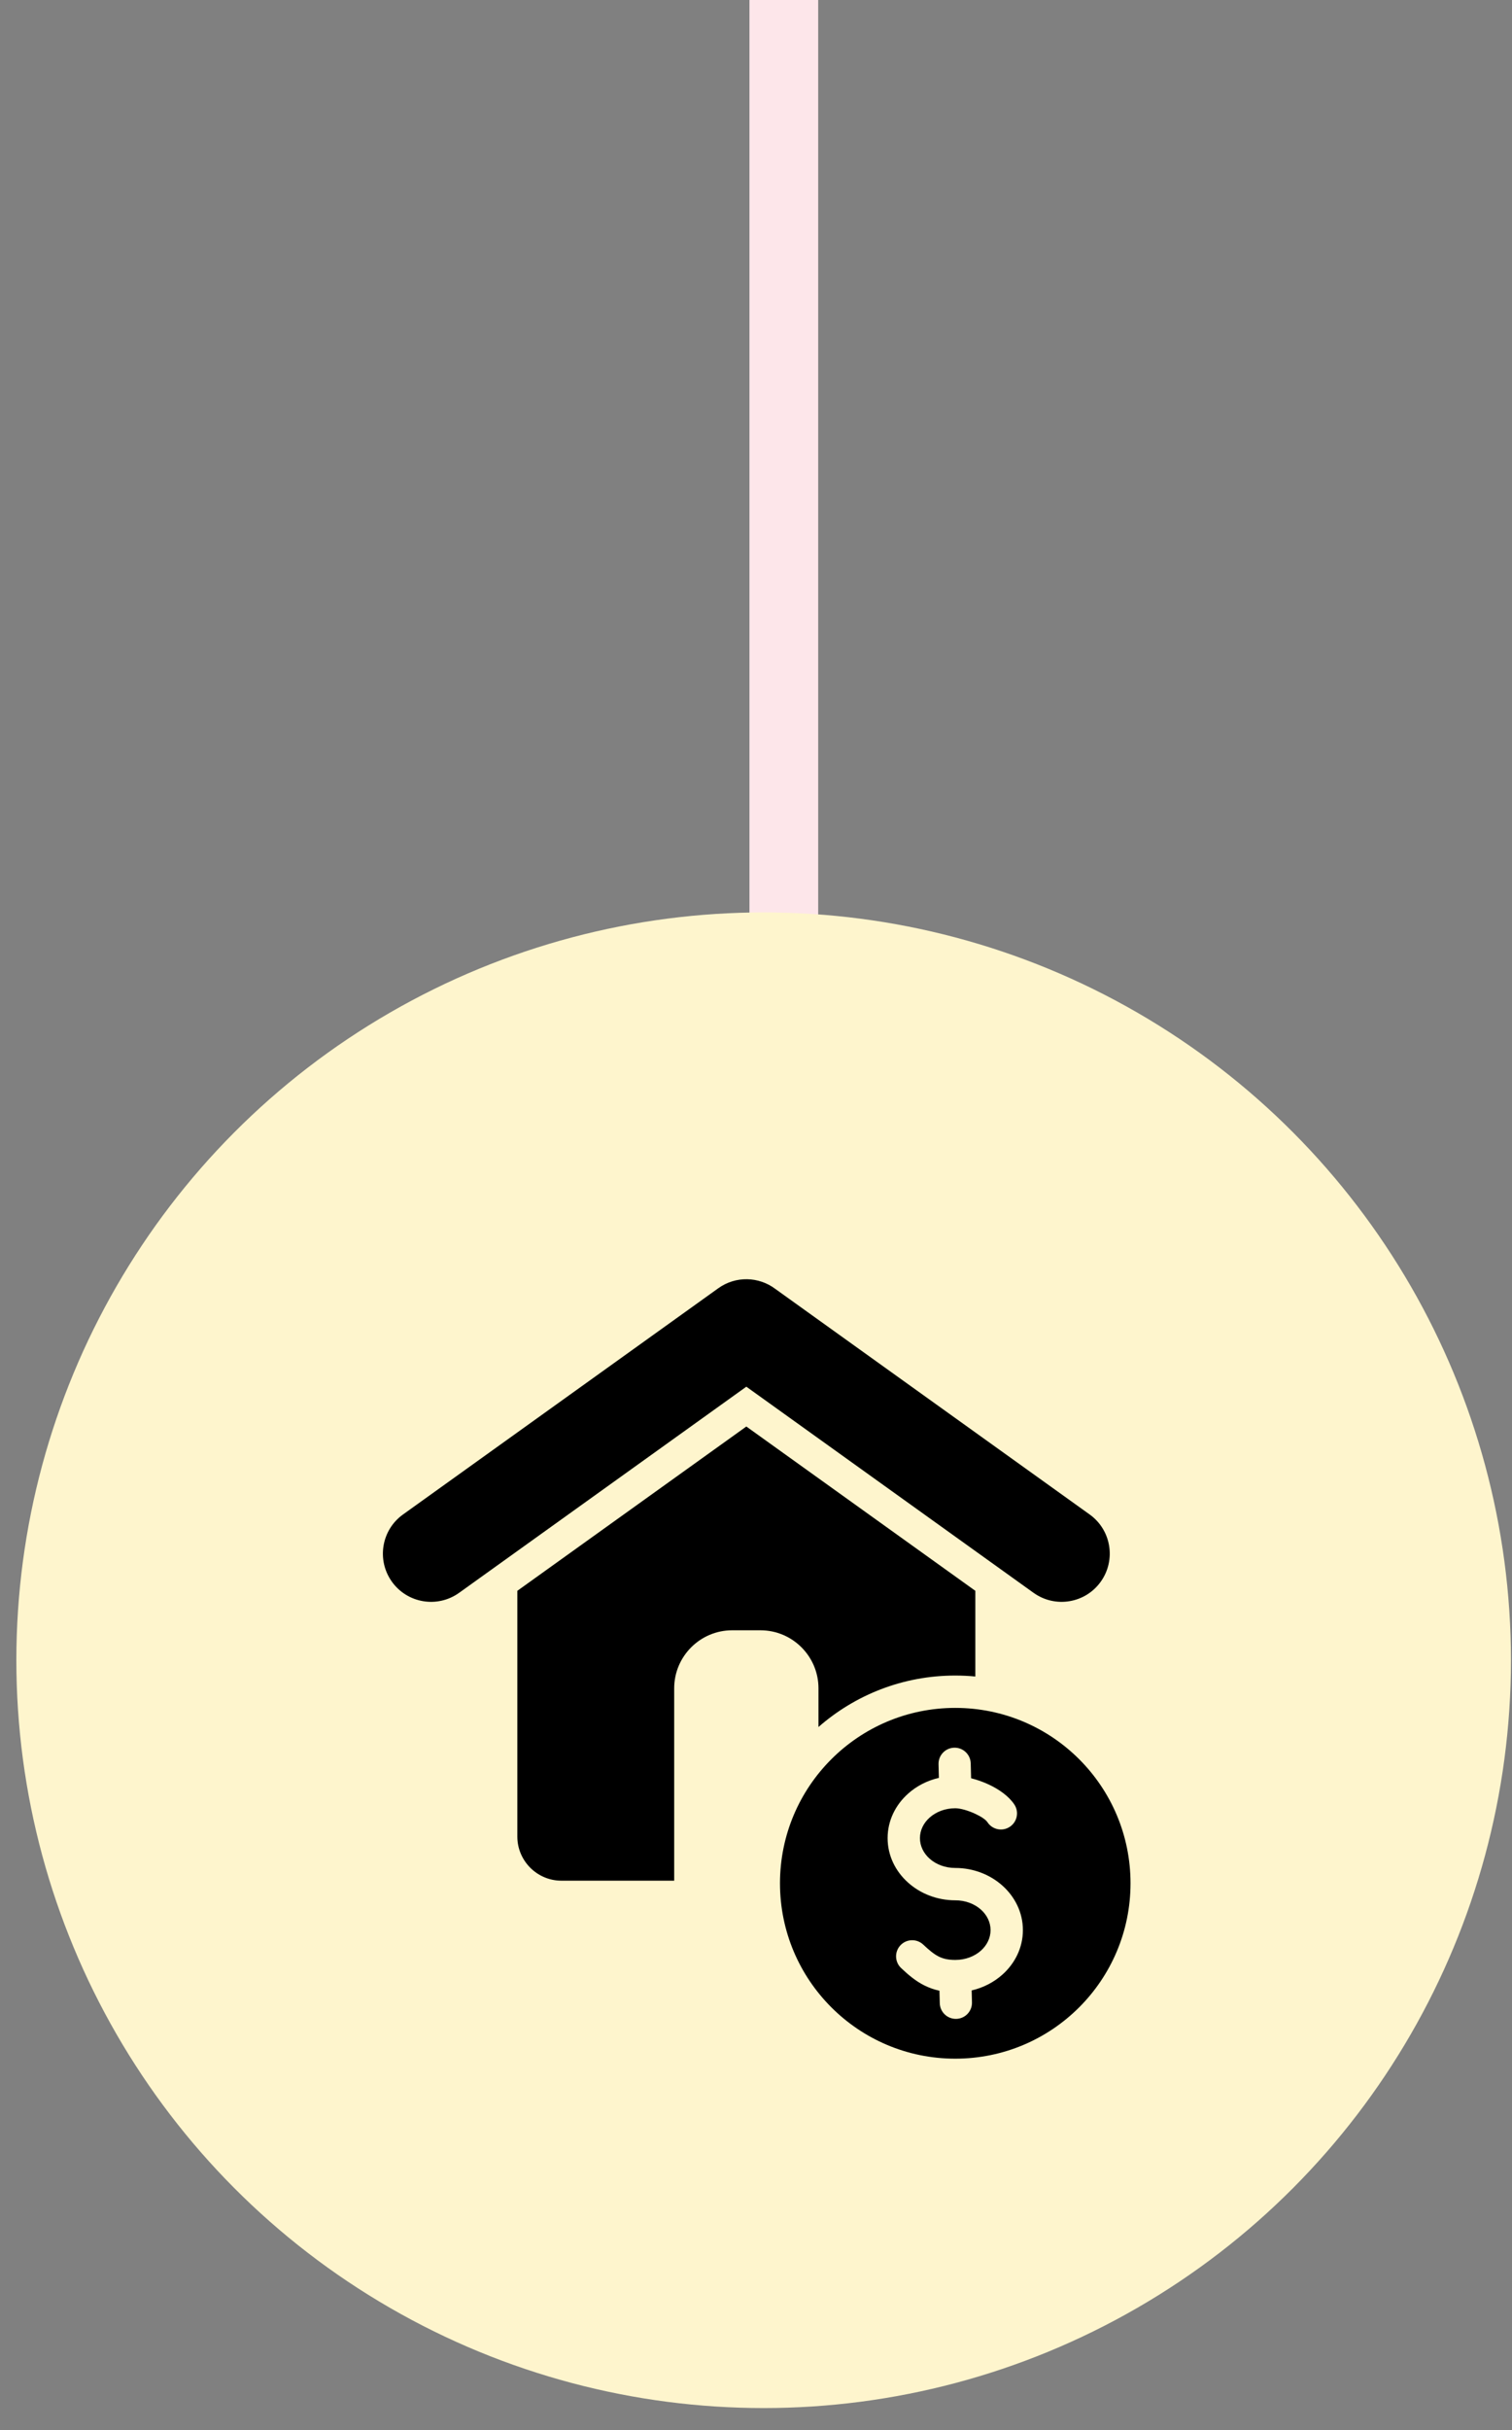
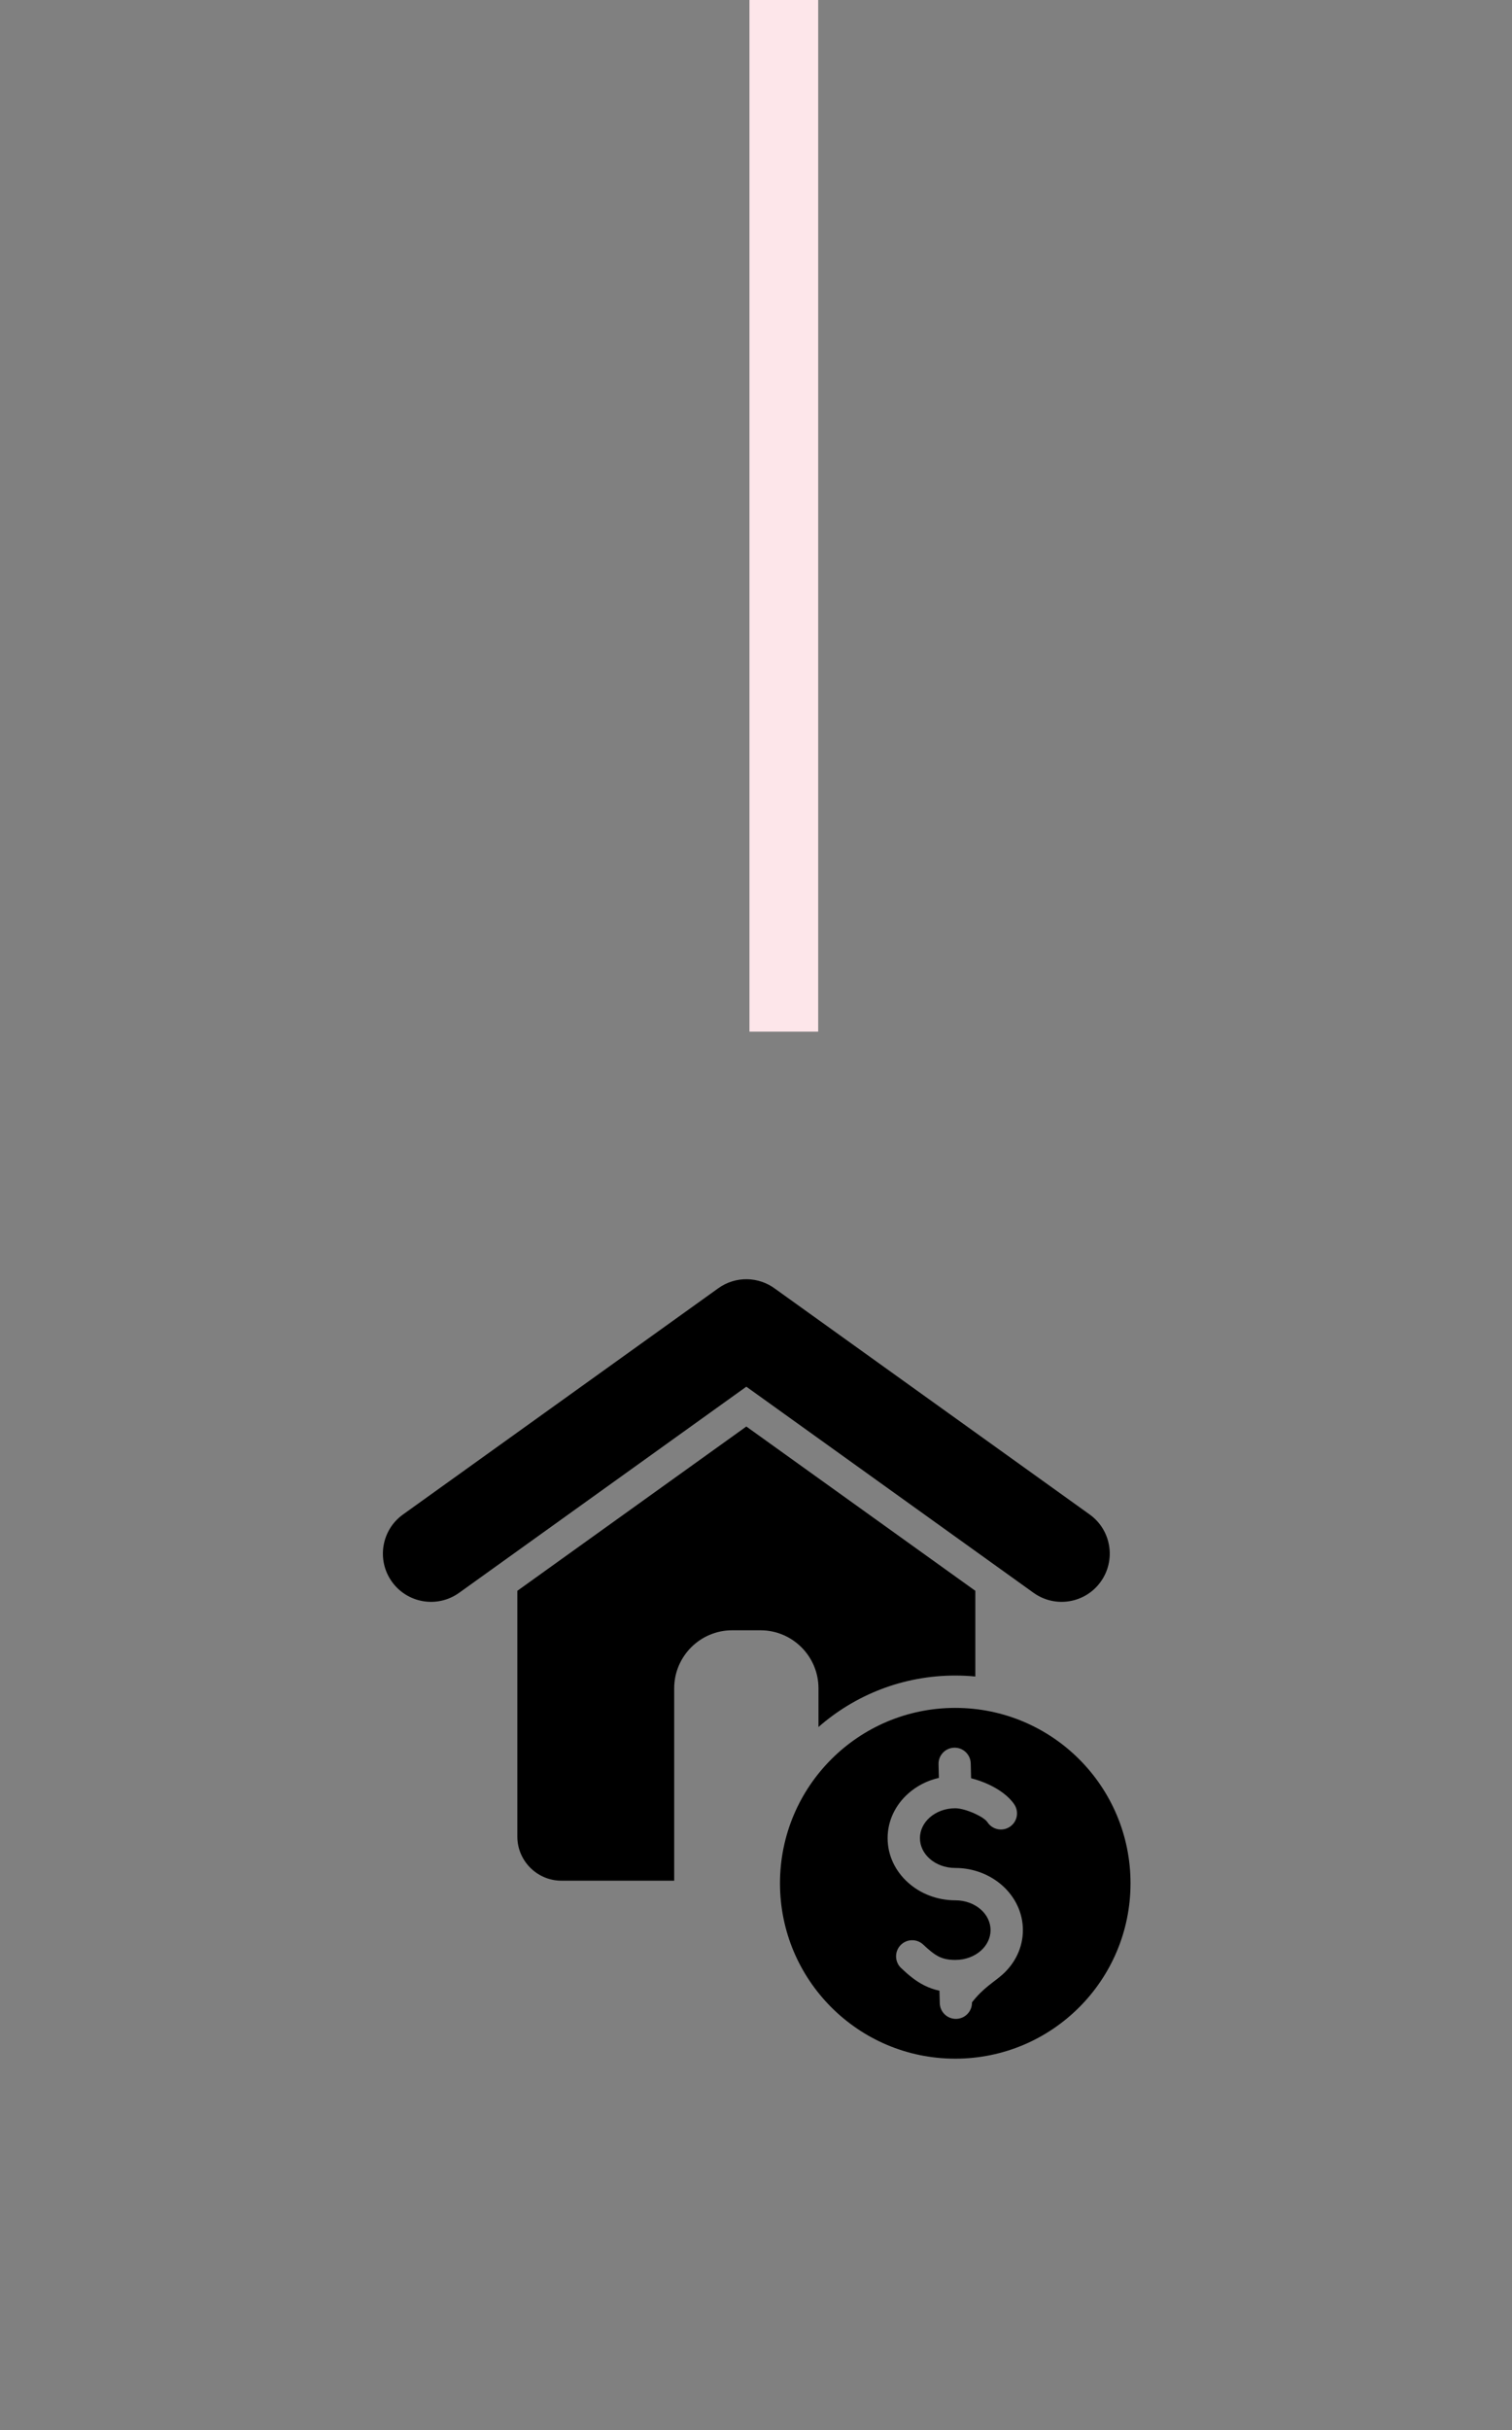
<svg xmlns="http://www.w3.org/2000/svg" width="66" height="106" viewBox="0 0 66 106" fill="none">
  <rect x="0" y="0" width="66" height="106" fill="#808080" stroke="none" />
  <rect x="32.714" y="-0" width="3" height="45" fill="#FDE6EA" />
-   <circle cx="33.334" cy="72.419" r="32.62" fill="#FEF5CD" />
-   <path fill-rule="evenodd" clip-rule="evenodd" d="M42.574 69.391V73.129C42.285 73.101 41.993 73.087 41.697 73.087C39.41 73.087 37.322 73.934 35.727 75.332V73.643C35.727 72.25 34.591 71.113 33.197 71.113H31.958C30.565 71.113 29.429 72.25 29.429 73.643V82.035H24.504C23.447 82.035 22.582 81.17 22.582 80.112V69.391L32.578 62.224L42.574 69.391ZM20.04 69.479L32.578 60.487L45.116 69.479C46.06 70.155 47.373 69.938 48.048 68.994C48.724 68.05 48.508 66.737 47.564 66.061L33.839 56.219C33.125 55.683 32.118 55.645 31.354 56.193L17.592 66.061C16.648 66.737 16.431 68.05 17.107 68.994C17.783 69.938 19.096 70.155 20.04 69.479ZM47.108 76.738C45.723 75.354 43.81 74.498 41.697 74.498C39.585 74.498 37.672 75.354 36.288 76.738C34.903 78.123 34.047 80.035 34.047 82.148C34.047 84.261 34.903 86.174 36.288 87.558C37.672 88.943 39.585 89.799 41.697 89.799C43.81 89.799 45.723 88.943 47.108 87.558C48.492 86.174 49.348 84.261 49.348 82.148C49.348 80.035 48.492 78.123 47.108 76.738ZM39.336 85.848C39.668 86.161 39.971 86.413 40.339 86.599C40.548 86.704 40.767 86.784 41.008 86.835L41.022 87.377C41.031 87.765 41.353 88.072 41.741 88.063C42.129 88.054 42.436 87.732 42.427 87.344L42.414 86.822C42.926 86.703 43.387 86.462 43.755 86.133C44.307 85.64 44.65 84.953 44.65 84.191C44.65 83.43 44.307 82.743 43.755 82.249C43.222 81.774 42.494 81.48 41.697 81.48C41.254 81.48 40.858 81.325 40.577 81.074C40.317 80.842 40.156 80.525 40.156 80.179C40.156 79.833 40.317 79.516 40.577 79.284C40.86 79.032 41.256 78.876 41.697 78.876C41.914 78.876 42.248 78.969 42.565 79.116C42.815 79.232 43.025 79.366 43.104 79.486C43.317 79.81 43.752 79.9 44.076 79.687C44.401 79.474 44.491 79.038 44.278 78.714C44.043 78.357 43.616 78.052 43.155 77.838C42.91 77.724 42.644 77.631 42.389 77.567L42.373 76.92C42.364 76.532 42.042 76.225 41.654 76.234C41.266 76.243 40.959 76.565 40.968 76.953L40.983 77.551C40.469 77.668 40.007 77.909 39.641 78.237C39.087 78.731 38.745 79.417 38.745 80.179C38.745 80.941 39.087 81.627 39.641 82.121C40.173 82.597 40.901 82.891 41.697 82.891C42.141 82.891 42.537 83.046 42.818 83.296C43.078 83.529 43.239 83.845 43.239 84.191C43.239 84.537 43.078 84.854 42.818 85.087C42.537 85.337 42.141 85.492 41.697 85.492C41.391 85.492 41.165 85.44 40.972 85.342C40.756 85.233 40.544 85.053 40.3 84.823C40.017 84.557 39.572 84.57 39.305 84.853C39.039 85.136 39.053 85.582 39.336 85.848Z" fill="black" />
+   <path fill-rule="evenodd" clip-rule="evenodd" d="M42.574 69.391V73.129C42.285 73.101 41.993 73.087 41.697 73.087C39.41 73.087 37.322 73.934 35.727 75.332V73.643C35.727 72.25 34.591 71.113 33.197 71.113H31.958C30.565 71.113 29.429 72.25 29.429 73.643V82.035H24.504C23.447 82.035 22.582 81.17 22.582 80.112V69.391L32.578 62.224L42.574 69.391ZM20.04 69.479L32.578 60.487L45.116 69.479C46.06 70.155 47.373 69.938 48.048 68.994C48.724 68.05 48.508 66.737 47.564 66.061L33.839 56.219C33.125 55.683 32.118 55.645 31.354 56.193L17.592 66.061C16.648 66.737 16.431 68.05 17.107 68.994C17.783 69.938 19.096 70.155 20.04 69.479ZM47.108 76.738C45.723 75.354 43.81 74.498 41.697 74.498C39.585 74.498 37.672 75.354 36.288 76.738C34.903 78.123 34.047 80.035 34.047 82.148C34.047 84.261 34.903 86.174 36.288 87.558C37.672 88.943 39.585 89.799 41.697 89.799C43.81 89.799 45.723 88.943 47.108 87.558C48.492 86.174 49.348 84.261 49.348 82.148C49.348 80.035 48.492 78.123 47.108 76.738ZM39.336 85.848C39.668 86.161 39.971 86.413 40.339 86.599C40.548 86.704 40.767 86.784 41.008 86.835L41.022 87.377C41.031 87.765 41.353 88.072 41.741 88.063C42.129 88.054 42.436 87.732 42.427 87.344C42.926 86.703 43.387 86.462 43.755 86.133C44.307 85.64 44.65 84.953 44.65 84.191C44.65 83.43 44.307 82.743 43.755 82.249C43.222 81.774 42.494 81.48 41.697 81.48C41.254 81.48 40.858 81.325 40.577 81.074C40.317 80.842 40.156 80.525 40.156 80.179C40.156 79.833 40.317 79.516 40.577 79.284C40.86 79.032 41.256 78.876 41.697 78.876C41.914 78.876 42.248 78.969 42.565 79.116C42.815 79.232 43.025 79.366 43.104 79.486C43.317 79.81 43.752 79.9 44.076 79.687C44.401 79.474 44.491 79.038 44.278 78.714C44.043 78.357 43.616 78.052 43.155 77.838C42.91 77.724 42.644 77.631 42.389 77.567L42.373 76.92C42.364 76.532 42.042 76.225 41.654 76.234C41.266 76.243 40.959 76.565 40.968 76.953L40.983 77.551C40.469 77.668 40.007 77.909 39.641 78.237C39.087 78.731 38.745 79.417 38.745 80.179C38.745 80.941 39.087 81.627 39.641 82.121C40.173 82.597 40.901 82.891 41.697 82.891C42.141 82.891 42.537 83.046 42.818 83.296C43.078 83.529 43.239 83.845 43.239 84.191C43.239 84.537 43.078 84.854 42.818 85.087C42.537 85.337 42.141 85.492 41.697 85.492C41.391 85.492 41.165 85.44 40.972 85.342C40.756 85.233 40.544 85.053 40.3 84.823C40.017 84.557 39.572 84.57 39.305 84.853C39.039 85.136 39.053 85.582 39.336 85.848Z" fill="black" />
</svg>